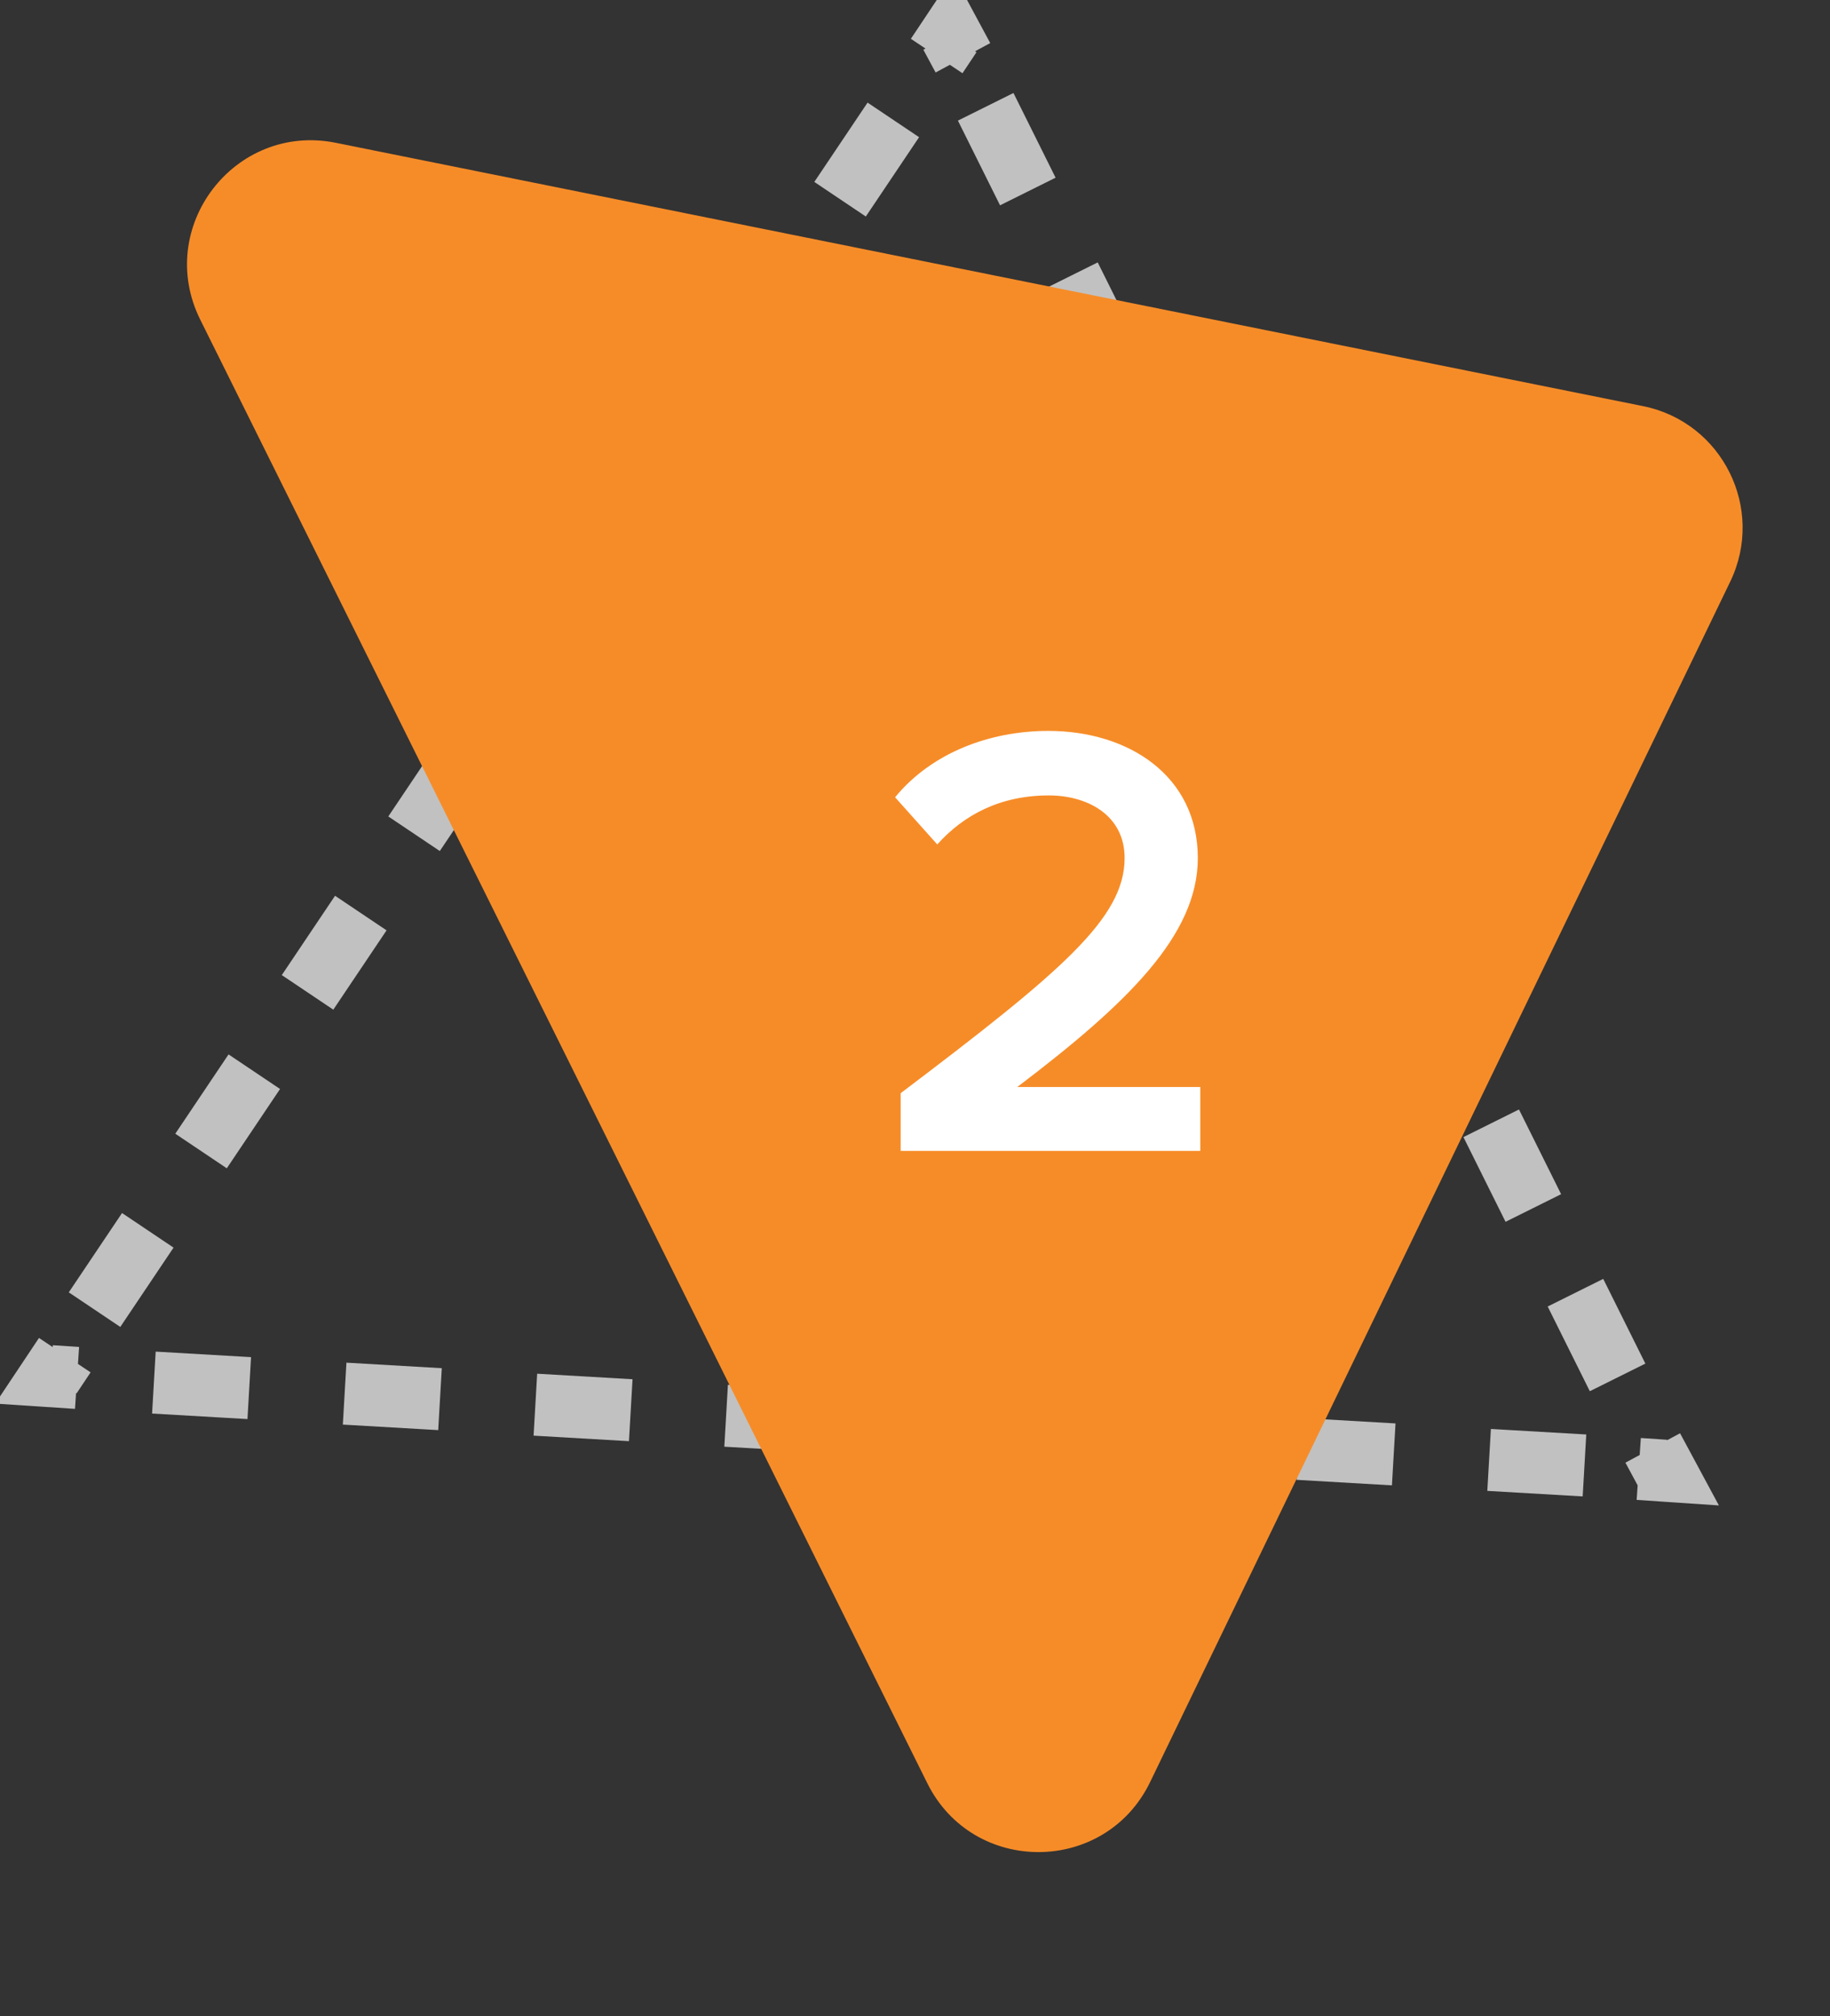
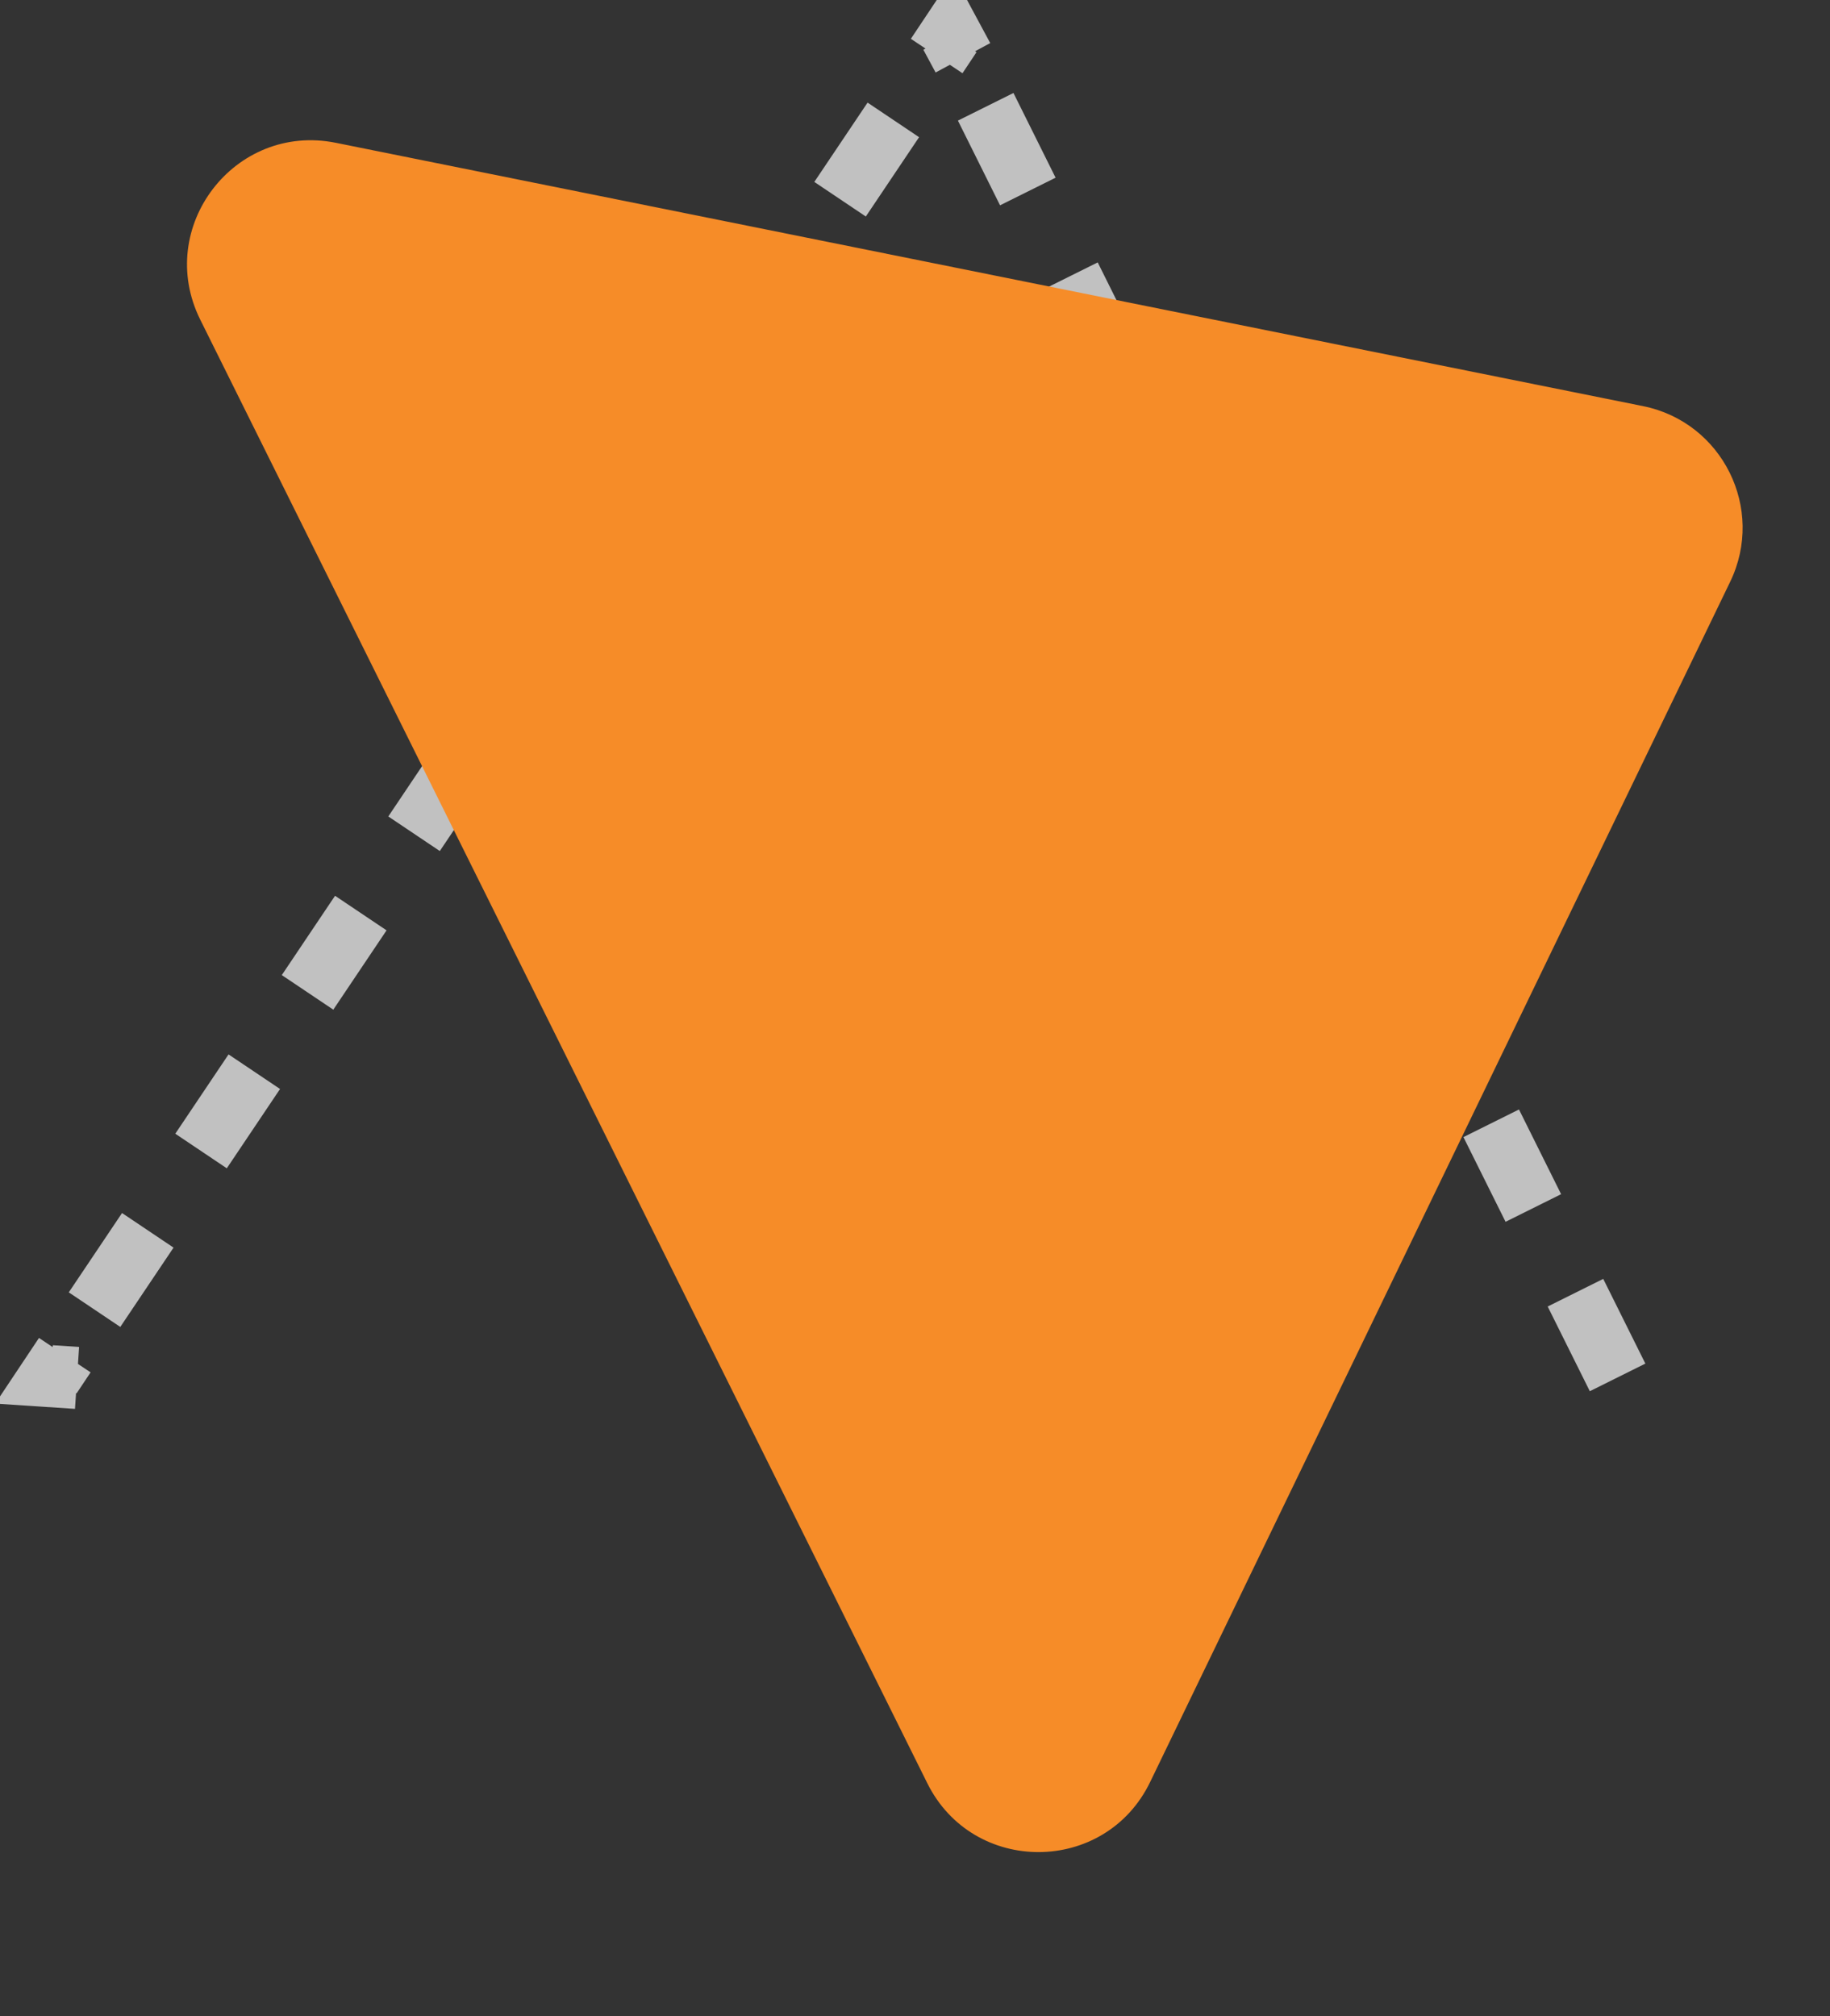
<svg xmlns="http://www.w3.org/2000/svg" width="59" height="65" viewBox="0 0 59 65" fill="none">
  <rect x="0" y="0" width="59" height="65" fill="#333333" stroke="none" />
  <g clip-path="url(#clip0)">
-     <path d="M53.285 46.681L53.68 47.415L52.834 47.358" stroke="#C1C1C1" stroke-width="2" stroke-miterlimit="10" />
-     <path d="M51.084 47.245L3.33 44.479" stroke="#C1C1C1" stroke-width="2" stroke-miterlimit="10" stroke-dasharray="3.08 3.08" />
    <path d="M2.484 44.423L1.637 44.367L2.089 43.689" stroke="#C1C1C1" stroke-width="2" stroke-miterlimit="10" />
    <path d="M3.048 42.222L29.691 2.54" stroke="#C1C1C1" stroke-width="2" stroke-miterlimit="10" stroke-dasharray="3.08 3.08" />
    <path d="M30.199 1.806L30.65 1.129L31.045 1.863" stroke="#C1C1C1" stroke-width="2" stroke-miterlimit="10" />
    <path d="M31.779 3.443L52.89 45.891" stroke="#C1C1C1" stroke-width="2" stroke-miterlimit="10" stroke-dasharray="3.05 3.05" />
    <path d="M6.456 10.305C4.976 7.326 7.567 3.947 10.828 4.604L52.971 13.093C55.532 13.609 56.919 16.402 55.782 18.755L37.081 57.451C35.634 60.445 31.377 60.468 29.897 57.49L6.456 10.305Z" fill="#F68C28" />
-     <path d="M38.698 37.104V35.044H32.798C36.358 32.344 38.618 30.144 38.618 27.664C38.618 25.004 36.378 23.564 33.798 23.564C31.918 23.564 30.038 24.264 28.858 25.704L30.218 27.224C31.078 26.264 32.258 25.644 33.818 25.644C35.038 25.644 36.258 26.264 36.258 27.664C36.258 29.604 34.218 31.324 29.038 35.244V37.104H38.698Z" fill="white" />
  </g>
  <defs>
    <clipPath id="clip0">
      <rect width="58.026" height="64.8" fill="white" />
    </clipPath>
  </defs>
</svg>